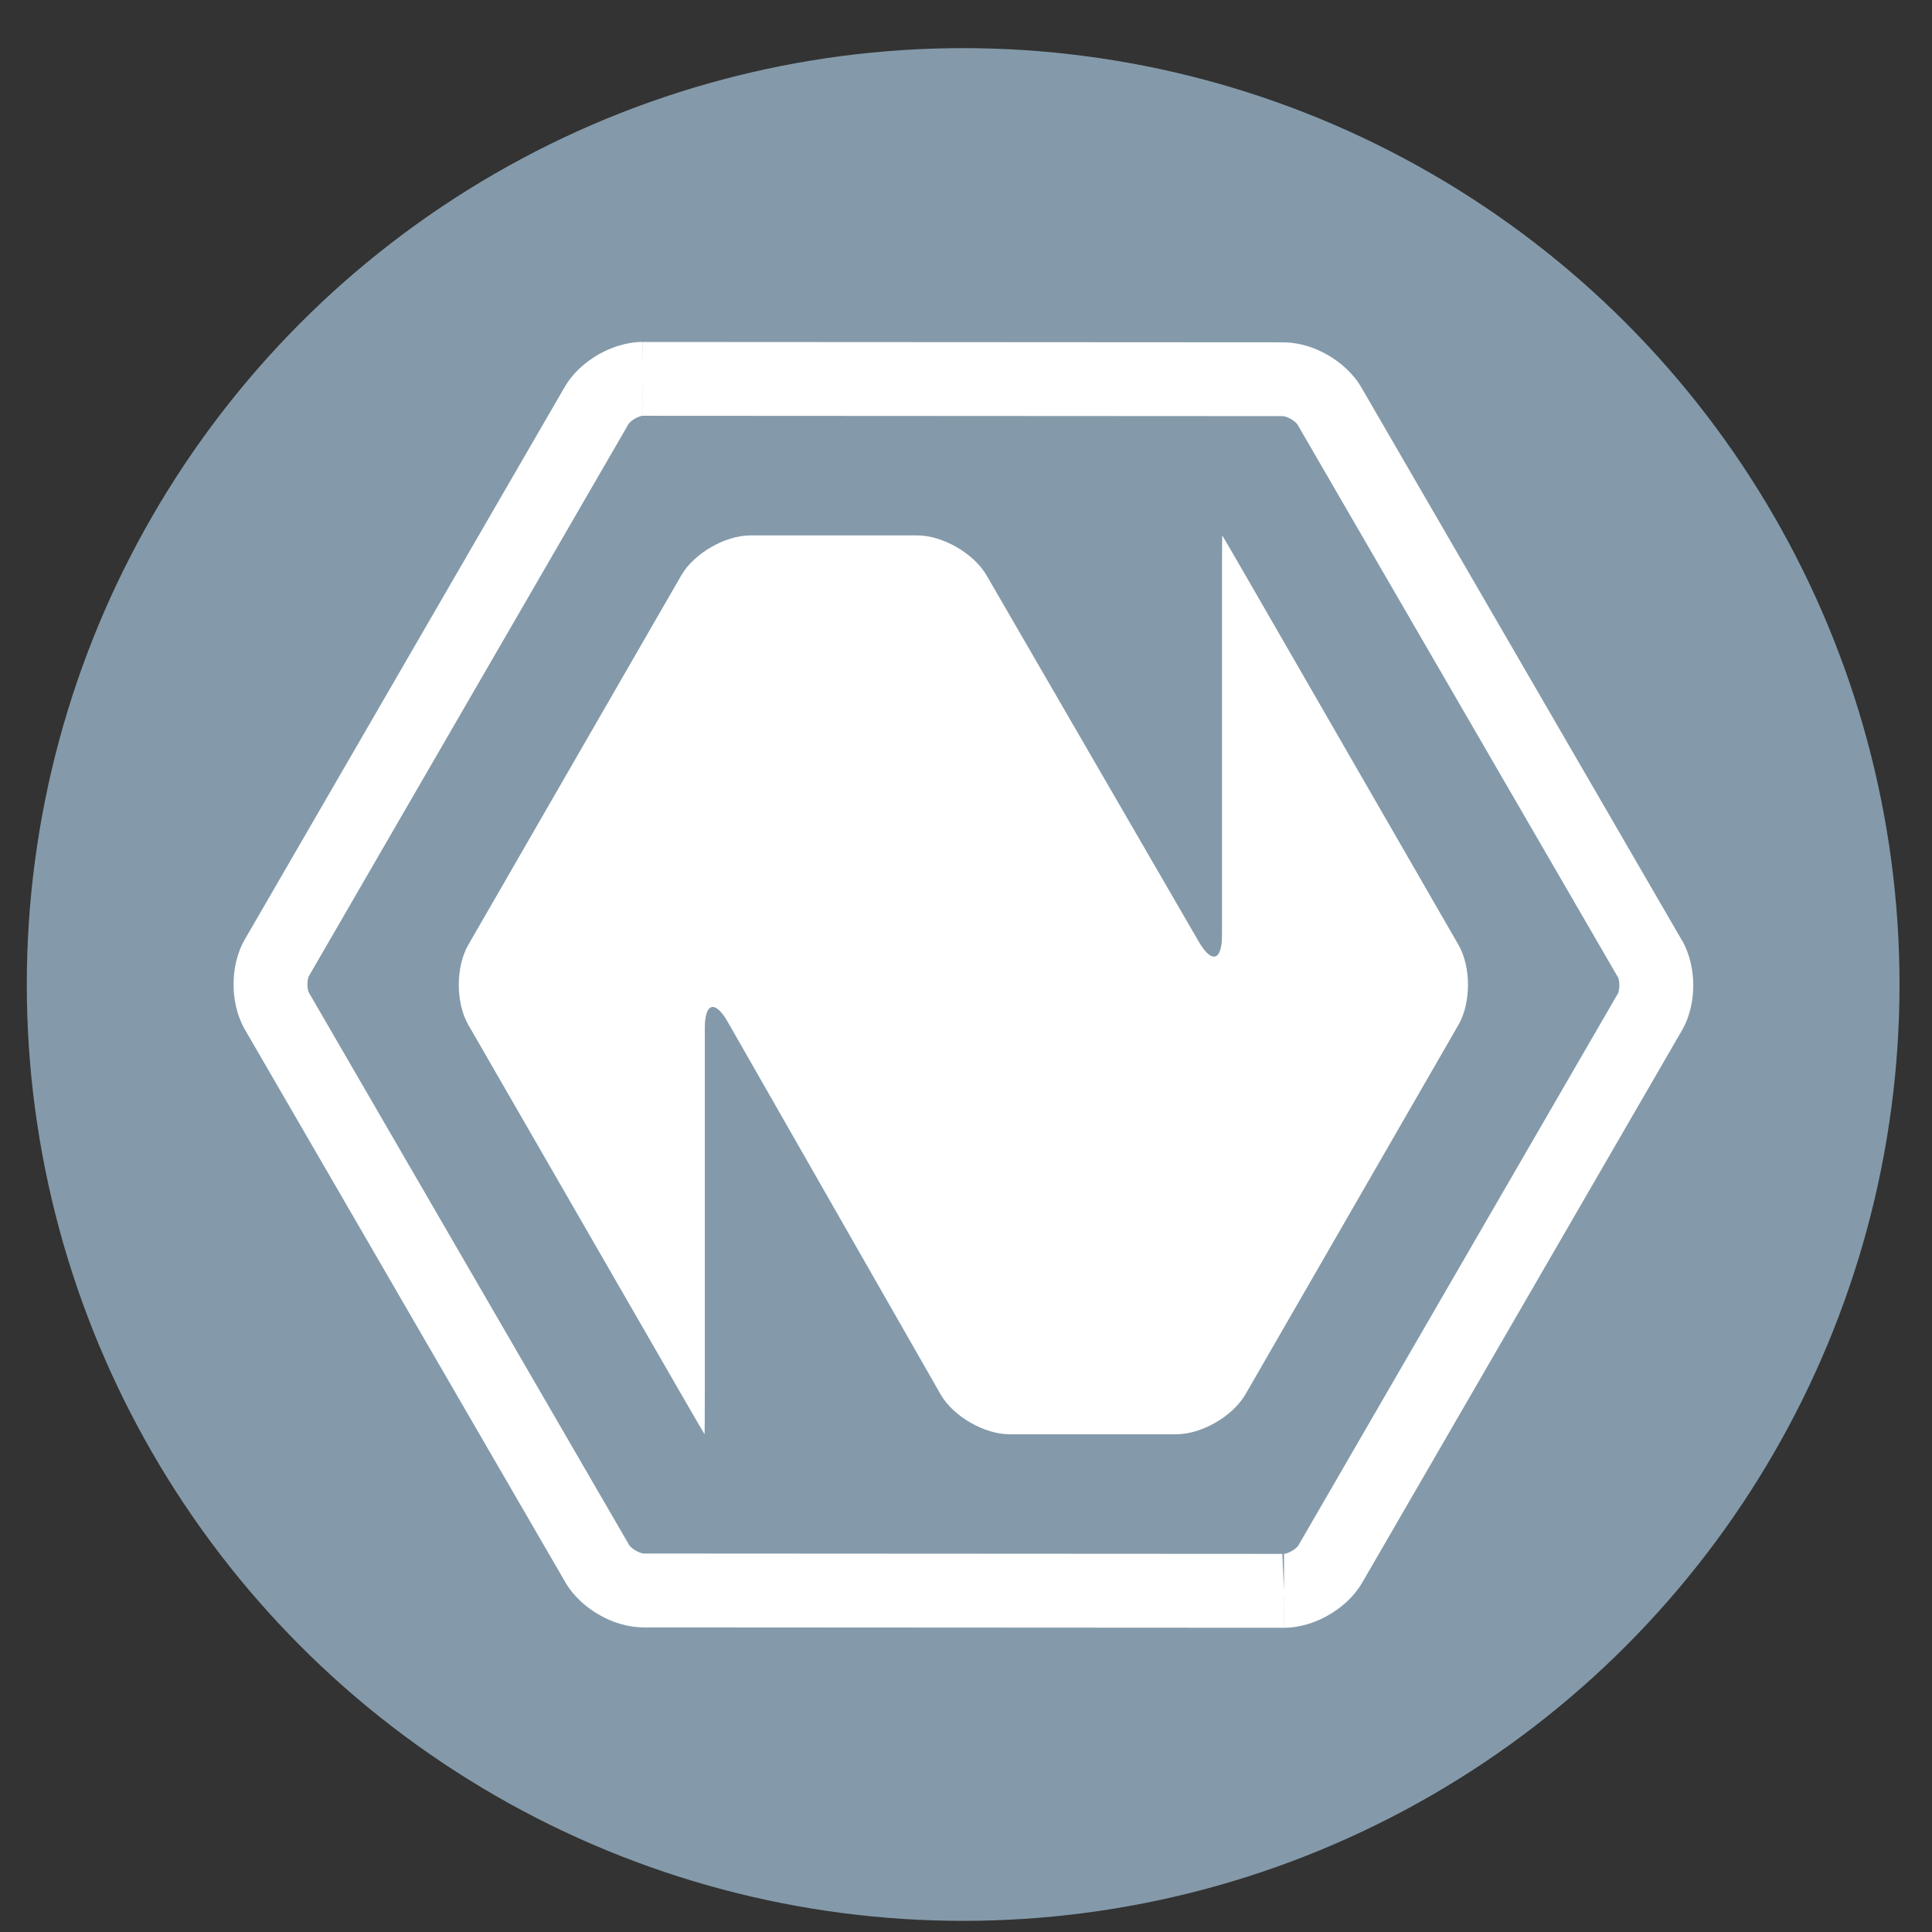
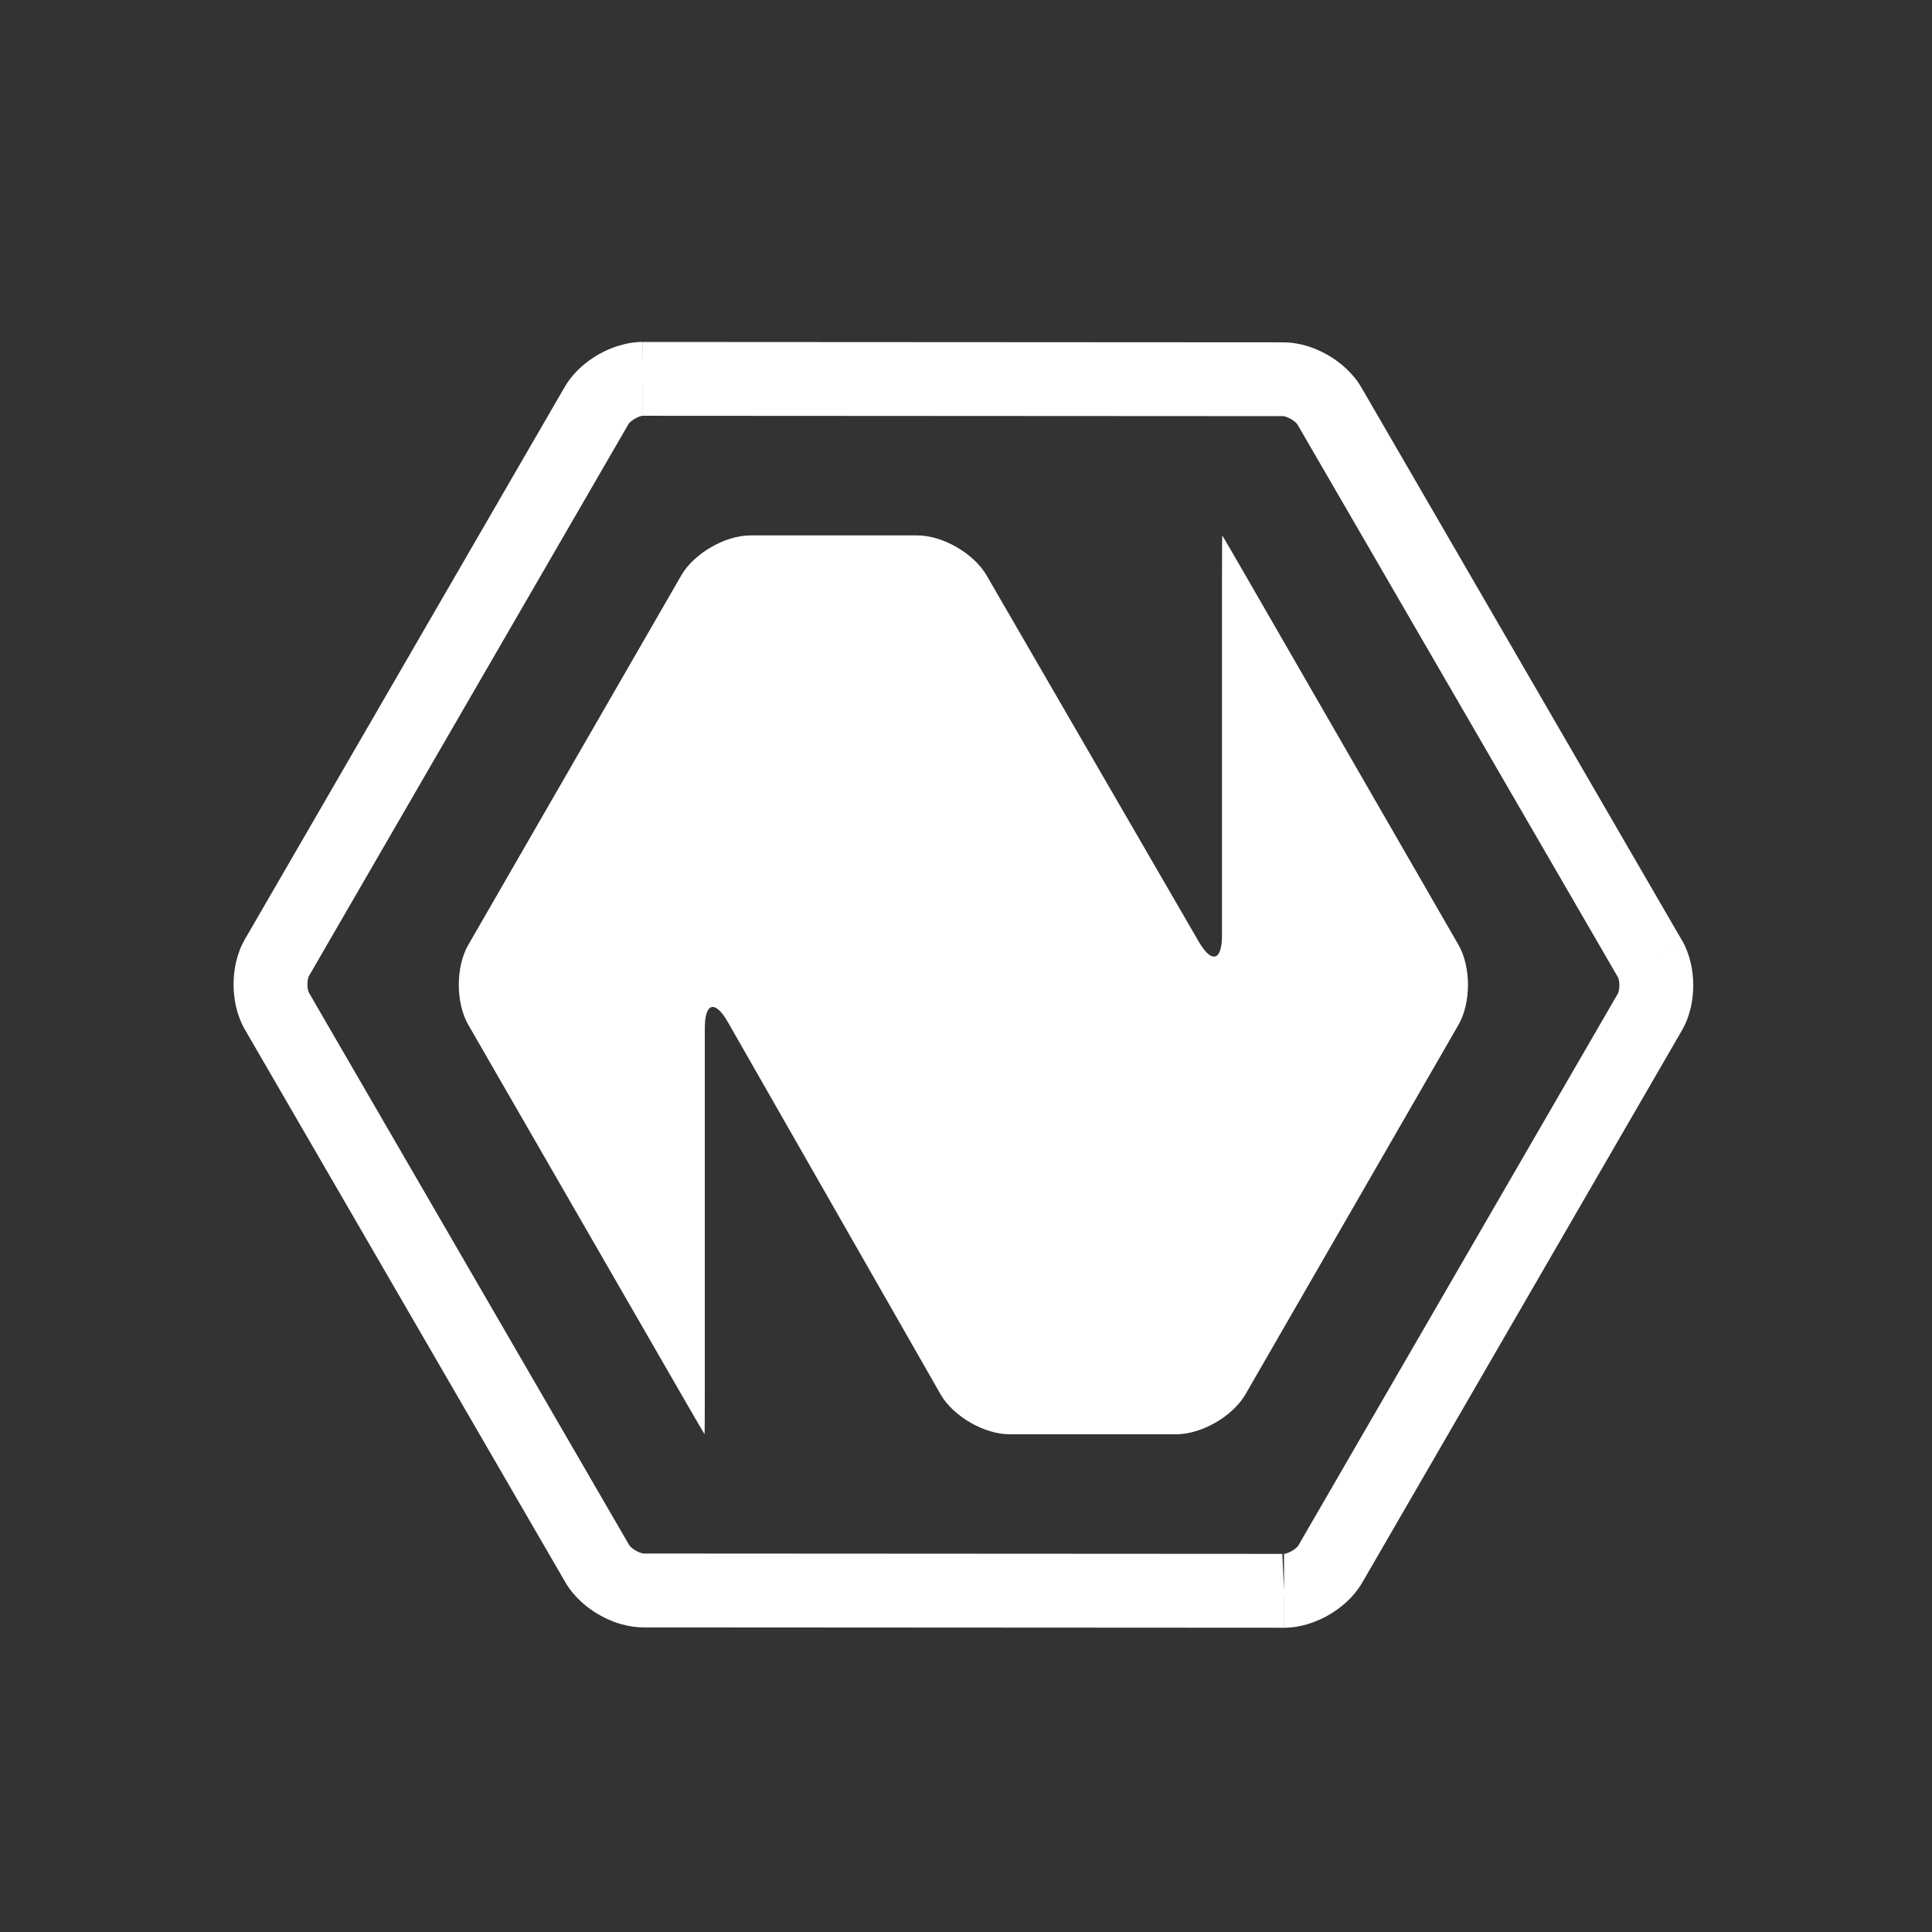
<svg xmlns="http://www.w3.org/2000/svg" xmlns:ns1="http://sodipodi.sourceforge.net/DTD/sodipodi-0.dtd" xmlns:ns2="http://www.inkscape.org/namespaces/inkscape" height="48" width="48" version="1.1" id="svg6" ns1:docname="natron.svg" ns2:version="1.0.2 (e86c870879, 2021-01-15)">
  <rect width="100%" height="100%" fill="#333333" stroke="none" />
  <defs id="defs10">
    <marker style="overflow:visible" id="DotL" refX="0.0" refY="0.0" orient="auto" ns2:stockid="DotL" ns2:isstock="true">
-       <path transform="scale(0.8) translate(7.4, 1)" style="fill-rule:evenodd;stroke:#000000;stroke-width:1pt;stroke-opacity:1;fill:#000000;fill-opacity:1" d="M -2.5,-1.0 C -2.5,1.76 -4.74,4.0 -7.5,4.0 C -10.26,4.0 -12.5,1.76 -12.5,-1.0 C -12.5,-3.76 -10.26,-6.0 -7.5,-6.0 C -4.74,-6.0 -2.5,-3.76 -2.5,-1.0 z " id="path898" />
-     </marker>
+       </marker>
  </defs>
  <ns1:namedview pagecolor="#ffffff" bordercolor="#666666" borderopacity="1" objecttolerance="10" gridtolerance="10" guidetolerance="10" ns2:pageopacity="0" ns2:pageshadow="2" ns2:window-width="1920" ns2:window-height="1024" id="namedview8" showgrid="false" ns2:zoom="7.9999996" ns2:cx="17.686959" ns2:cy="49.99685" ns2:window-x="0" ns2:window-y="24" ns2:window-maximized="1" ns2:current-layer="svg6" ns2:document-rotation="0" />
-   <circle cx="23.941" cy="31.535" fill="#5e81ac" opacity=".99" r="13.233" transform="matrix(1.758 0 0 1.758 -18.159 -30.979)" id="circle2" style="fill:#859bac;fill-opacity:1" />
  <g id="g853" transform="translate(0.412,-1.193)">
-     <path style="clip-rule:evenodd;fill:#ffffff;fill-rule:evenodd;stroke-width:0.076;stroke-linecap:round;stroke-linejoin:round;stroke-miterlimit:1.5" d="m 40.58,25.009 -0.794,0.46 7.8e-5,7.7e-5 c 0.002,0.003 0.013,0.028 0.021,0.065 0.008,0.037 0.014,0.087 0.014,0.136 1.53e-4,0.053 -0.006,0.106 -0.015,0.144 -0.005,0.019 -0.009,0.034 -0.013,0.045 l -0.005,0.011 -0.001,0.002 v 0 l -7.945,13.723 -7.7e-5,8e-5 c -0.002,0.003 -0.019,0.027 -0.05,0.054 -0.045,0.041 -0.119,0.088 -0.185,0.116 -0.033,0.014 -0.063,0.024 -0.085,0.028 -0.011,0.002 -0.02,0.004 -0.025,0.005 l -0.006,6.5e-4 -0.001,8e-5 1.52e-4,0.004 v -0.004 h -1.52e-4 l 1.52e-4,0.004 v -0.004 0.894 l 0.002,-0.894 h -0.002 v 0.894 l 0.002,-0.894 -0.002,0.757 0.002,-0.757 h -2.27e-4 l -0.002,0.757 0.002,-0.757 c -0.001,7e-5 -0.016,-3.3e-4 -0.045,9.7e-4 l 0.042,0.917 5.34e-4,-0.918 -15.911,-0.009 h -1.52e-4 c -0.004,1.6e-4 -0.033,-0.003 -0.072,-0.016 -0.059,-0.019 -0.137,-0.059 -0.194,-0.103 -0.029,-0.021 -0.052,-0.043 -0.068,-0.06 -0.008,-0.008 -0.013,-0.015 -0.017,-0.02 l -0.004,-0.005 -6.95e-4,-10e-4 -0.003,0.002 0.003,-0.002 v -8e-5 l -0.003,0.002 0.003,-0.002 -7.962,-13.733 v -7.6e-5 -7.7e-5 c -0.002,-0.003 -0.013,-0.028 -0.021,-0.065 -0.008,-0.037 -0.014,-0.087 -0.014,-0.136 -1.53e-4,-0.053 0.006,-0.106 0.015,-0.144 0.004,-0.019 0.009,-0.035 0.013,-0.045 l 0.005,-0.011 0.001,-0.002 v 0 l 7.945,-13.723 7.6e-5,-7.7e-5 c 0.002,-0.003 0.019,-0.027 0.05,-0.054 0.045,-0.041 0.119,-0.089 0.185,-0.116 0.033,-0.014 0.063,-0.024 0.085,-0.028 0.011,-0.002 0.02,-0.004 0.025,-0.005 l 0.006,-6.15e-4 0.001,-7.6e-5 -1.53e-4,-0.004 v 0.004 h 1.53e-4 l -1.53e-4,-0.004 v 0.004 -0.406 l -1.53e-4,0.406 h 1.53e-4 V 11.117 l -1.53e-4,0.406 3.88e-4,-0.869 -0.005,0.869 h 0.004 l 3.87e-4,-0.869 -0.005,0.869 h 0.002 l 15.913,0.009 h 2.26e-4 c 0.004,-7.7e-5 0.033,0.003 0.072,0.016 0.059,0.019 0.137,0.059 0.194,0.103 0.029,0.021 0.052,0.043 0.068,0.06 0.008,0.008 0.013,0.015 0.017,0.02 l 0.004,0.005 6.95e-4,0.001 0.003,-0.002 -0.003,0.002 v 7.6e-5 l 0.003,-0.002 -0.003,0.002 h -7.6e-5 l 7.962,13.733 0.794,-0.46 0.794,-0.46 -7.962,-13.733 h -7.7e-5 c -0.107,-0.184 -0.237,-0.336 -0.377,-0.467 -0.211,-0.196 -0.447,-0.348 -0.705,-0.462 -0.129,-0.057 -0.264,-0.103 -0.407,-0.136 -0.143,-0.033 -0.293,-0.054 -0.453,-0.054 l -15.911,-0.009 h 0.004 -0.005 -8.4e-4 L 15.559,10.266 V 9.688 h -1.53e-4 L 15.559,10.266 V 9.688 c -0.213,3.88e-4 -0.409,0.036 -0.593,0.092 -0.275,0.084 -0.525,0.212 -0.753,0.379 -0.114,0.084 -0.222,0.177 -0.322,0.284 -0.1,0.107 -0.193,0.227 -0.274,0.365 L 5.672,24.53 c -0.107,0.185 -0.174,0.373 -0.218,0.56 -0.044,0.187 -0.063,0.374 -0.063,0.561 1.53e-4,0.187 0.02,0.375 0.064,0.562 0.044,0.187 0.112,0.375 0.218,0.56 v -7.6e-5 l 7.962,13.733 v 7e-5 c 0.107,0.184 0.237,0.336 0.377,0.467 0.211,0.196 0.447,0.348 0.705,0.462 0.129,0.057 0.264,0.103 0.407,0.136 0.143,0.033 0.293,0.054 0.453,0.054 l 15.932,0.009 0.021,-0.001 -0.042,-0.911 0.003,0.912 c 0.007,-8e-5 0.019,-8e-5 0.039,-0.001 l -0.042,-0.911 0.003,0.912 -0.003,-0.9 -0.002,0.9 h 0.006 l -0.003,-0.9 -0.002,0.9 h 3.07e-4 0.002 c 0.213,-3.2e-4 0.409,-0.036 0.593,-0.092 0.275,-0.084 0.525,-0.212 0.753,-0.379 0.114,-0.084 0.221,-0.177 0.322,-0.284 0.1,-0.107 0.193,-0.227 0.274,-0.365 L 41.375,26.793 c 0.107,-0.185 0.174,-0.373 0.218,-0.56 0.044,-0.187 0.063,-0.374 0.063,-0.561 -1.54e-4,-0.187 -0.02,-0.375 -0.064,-0.562 -0.044,-0.187 -0.112,-0.375 -0.218,-0.56 z" id="path16810" />
+     <path style="clip-rule:evenodd;fill:#ffffff;fill-rule:evenodd;stroke-width:0.076;stroke-linecap:round;stroke-linejoin:round;stroke-miterlimit:1.5" d="m 40.58,25.009 -0.794,0.46 7.8e-5,7.7e-5 c 0.002,0.003 0.013,0.028 0.021,0.065 0.008,0.037 0.014,0.087 0.014,0.136 1.53e-4,0.053 -0.006,0.106 -0.015,0.144 -0.005,0.019 -0.009,0.034 -0.013,0.045 l -0.005,0.011 -0.001,0.002 v 0 l -7.945,13.723 -7.7e-5,8e-5 c -0.002,0.003 -0.019,0.027 -0.05,0.054 -0.045,0.041 -0.119,0.088 -0.185,0.116 -0.033,0.014 -0.063,0.024 -0.085,0.028 -0.011,0.002 -0.02,0.004 -0.025,0.005 l -0.006,6.5e-4 -0.001,8e-5 1.52e-4,0.004 v -0.004 h -1.52e-4 l 1.52e-4,0.004 v -0.004 0.894 l 0.002,-0.894 h -0.002 v 0.894 l 0.002,-0.894 -0.002,0.757 0.002,-0.757 h -2.27e-4 l -0.002,0.757 0.002,-0.757 c -0.001,7e-5 -0.016,-3.3e-4 -0.045,9.7e-4 l 0.042,0.917 5.34e-4,-0.918 -15.911,-0.009 h -1.52e-4 c -0.004,1.6e-4 -0.033,-0.003 -0.072,-0.016 -0.059,-0.019 -0.137,-0.059 -0.194,-0.103 -0.029,-0.021 -0.052,-0.043 -0.068,-0.06 -0.008,-0.008 -0.013,-0.015 -0.017,-0.02 l -0.004,-0.005 -6.95e-4,-10e-4 -0.003,0.002 0.003,-0.002 v -8e-5 l -0.003,0.002 0.003,-0.002 -7.962,-13.733 v -7.6e-5 -7.7e-5 c -0.002,-0.003 -0.013,-0.028 -0.021,-0.065 -0.008,-0.037 -0.014,-0.087 -0.014,-0.136 -1.53e-4,-0.053 0.006,-0.106 0.015,-0.144 0.004,-0.019 0.009,-0.035 0.013,-0.045 l 0.005,-0.011 0.001,-0.002 v 0 l 7.945,-13.723 7.6e-5,-7.7e-5 c 0.002,-0.003 0.019,-0.027 0.05,-0.054 0.045,-0.041 0.119,-0.089 0.185,-0.116 0.033,-0.014 0.063,-0.024 0.085,-0.028 0.011,-0.002 0.02,-0.004 0.025,-0.005 l 0.006,-6.15e-4 0.001,-7.6e-5 -1.53e-4,-0.004 v 0.004 h 1.53e-4 l -1.53e-4,-0.004 v 0.004 -0.406 l -1.53e-4,0.406 h 1.53e-4 V 11.117 l -1.53e-4,0.406 3.88e-4,-0.869 -0.005,0.869 h 0.004 l 3.87e-4,-0.869 -0.005,0.869 h 0.002 l 15.913,0.009 h 2.26e-4 c 0.004,-7.7e-5 0.033,0.003 0.072,0.016 0.059,0.019 0.137,0.059 0.194,0.103 0.029,0.021 0.052,0.043 0.068,0.06 0.008,0.008 0.013,0.015 0.017,0.02 l 0.004,0.005 6.95e-4,0.001 0.003,-0.002 -0.003,0.002 v 7.6e-5 l 0.003,-0.002 -0.003,0.002 h -7.6e-5 l 7.962,13.733 0.794,-0.46 0.794,-0.46 -7.962,-13.733 h -7.7e-5 c -0.107,-0.184 -0.237,-0.336 -0.377,-0.467 -0.211,-0.196 -0.447,-0.348 -0.705,-0.462 -0.129,-0.057 -0.264,-0.103 -0.407,-0.136 -0.143,-0.033 -0.293,-0.054 -0.453,-0.054 l -15.911,-0.009 h 0.004 -0.005 -8.4e-4 L 15.559,10.266 V 9.688 h -1.53e-4 V 9.688 c -0.213,3.88e-4 -0.409,0.036 -0.593,0.092 -0.275,0.084 -0.525,0.212 -0.753,0.379 -0.114,0.084 -0.222,0.177 -0.322,0.284 -0.1,0.107 -0.193,0.227 -0.274,0.365 L 5.672,24.53 c -0.107,0.185 -0.174,0.373 -0.218,0.56 -0.044,0.187 -0.063,0.374 -0.063,0.561 1.53e-4,0.187 0.02,0.375 0.064,0.562 0.044,0.187 0.112,0.375 0.218,0.56 v -7.6e-5 l 7.962,13.733 v 7e-5 c 0.107,0.184 0.237,0.336 0.377,0.467 0.211,0.196 0.447,0.348 0.705,0.462 0.129,0.057 0.264,0.103 0.407,0.136 0.143,0.033 0.293,0.054 0.453,0.054 l 15.932,0.009 0.021,-0.001 -0.042,-0.911 0.003,0.912 c 0.007,-8e-5 0.019,-8e-5 0.039,-0.001 l -0.042,-0.911 0.003,0.912 -0.003,-0.9 -0.002,0.9 h 0.006 l -0.003,-0.9 -0.002,0.9 h 3.07e-4 0.002 c 0.213,-3.2e-4 0.409,-0.036 0.593,-0.092 0.275,-0.084 0.525,-0.212 0.753,-0.379 0.114,-0.084 0.221,-0.177 0.322,-0.284 0.1,-0.107 0.193,-0.227 0.274,-0.365 L 41.375,26.793 c 0.107,-0.185 0.174,-0.373 0.218,-0.56 0.044,-0.187 0.063,-0.374 0.063,-0.561 -1.54e-4,-0.187 -0.02,-0.375 -0.064,-0.562 -0.044,-0.187 -0.112,-0.375 -0.218,-0.56 z" id="path16810" />
    <path style="clip-rule:evenodd;fill:#ffffff;fill-rule:evenodd;stroke-width:0.076;stroke-linecap:round;stroke-linejoin:round;stroke-miterlimit:1.5" d="m 30.533,15.489 c -0.315,-0.547 -0.576,-0.994 -0.579,-0.994 -0.003,0 -0.006,0.516 -0.006,1.147 v 8.795 c 0,0.631 -0.259,0.7 -0.575,0.155 l -5.274,-9.104 c -0.316,-0.546 -1.091,-0.993 -1.722,-0.993 H 18.234 c -0.631,0 -1.405,0.447 -1.72,0.994 l -5.291,9.178 c -0.315,0.547 -0.315,1.441 0,1.988 l 5.291,9.178 c 0.315,0.547 0.576,0.994 0.579,0.994 0.003,0 0.006,-0.516 0.006,-1.147 v -8.948 c 0,-0.631 0.256,-0.699 0.569,-0.151 L 22.954,35.831 c 0.313,0.548 1.085,0.996 1.716,0.996 h 4.142 c 0.631,0 1.405,-0.447 1.72,-0.994 l 5.291,-9.178 c 0.315,-0.547 0.315,-1.441 0,-1.988 z" id="path16812" />
  </g>
</svg>